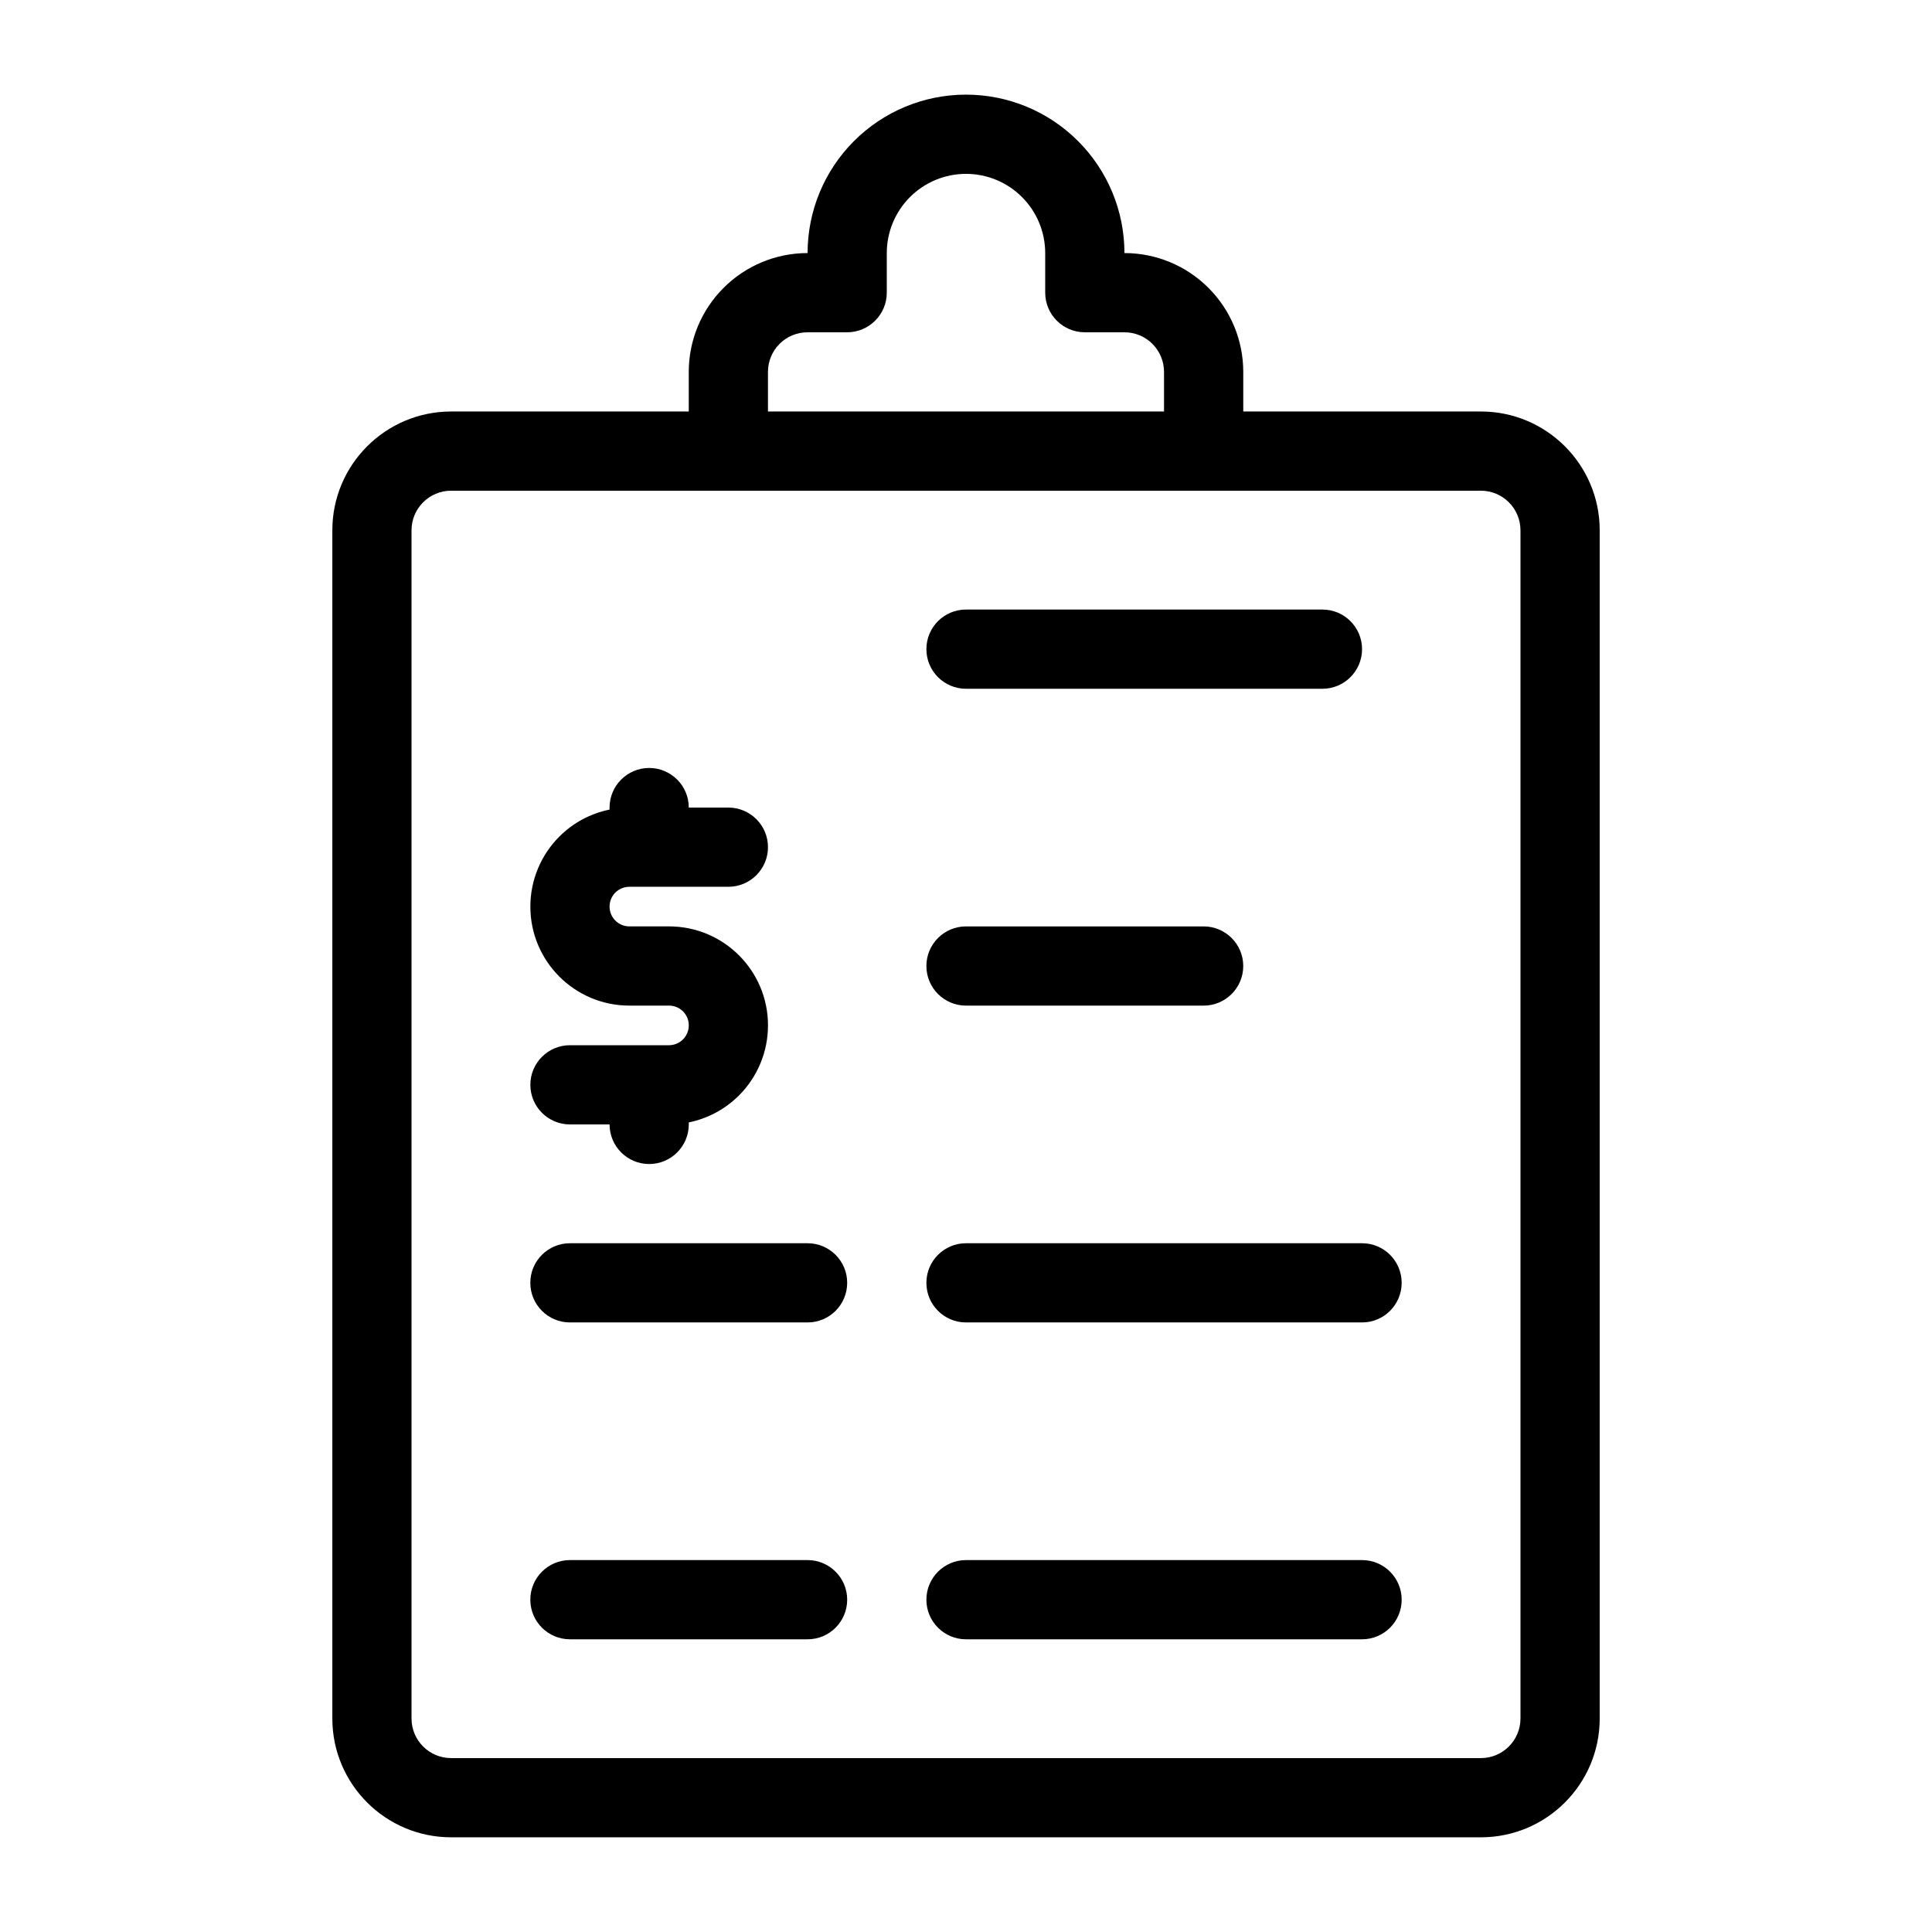
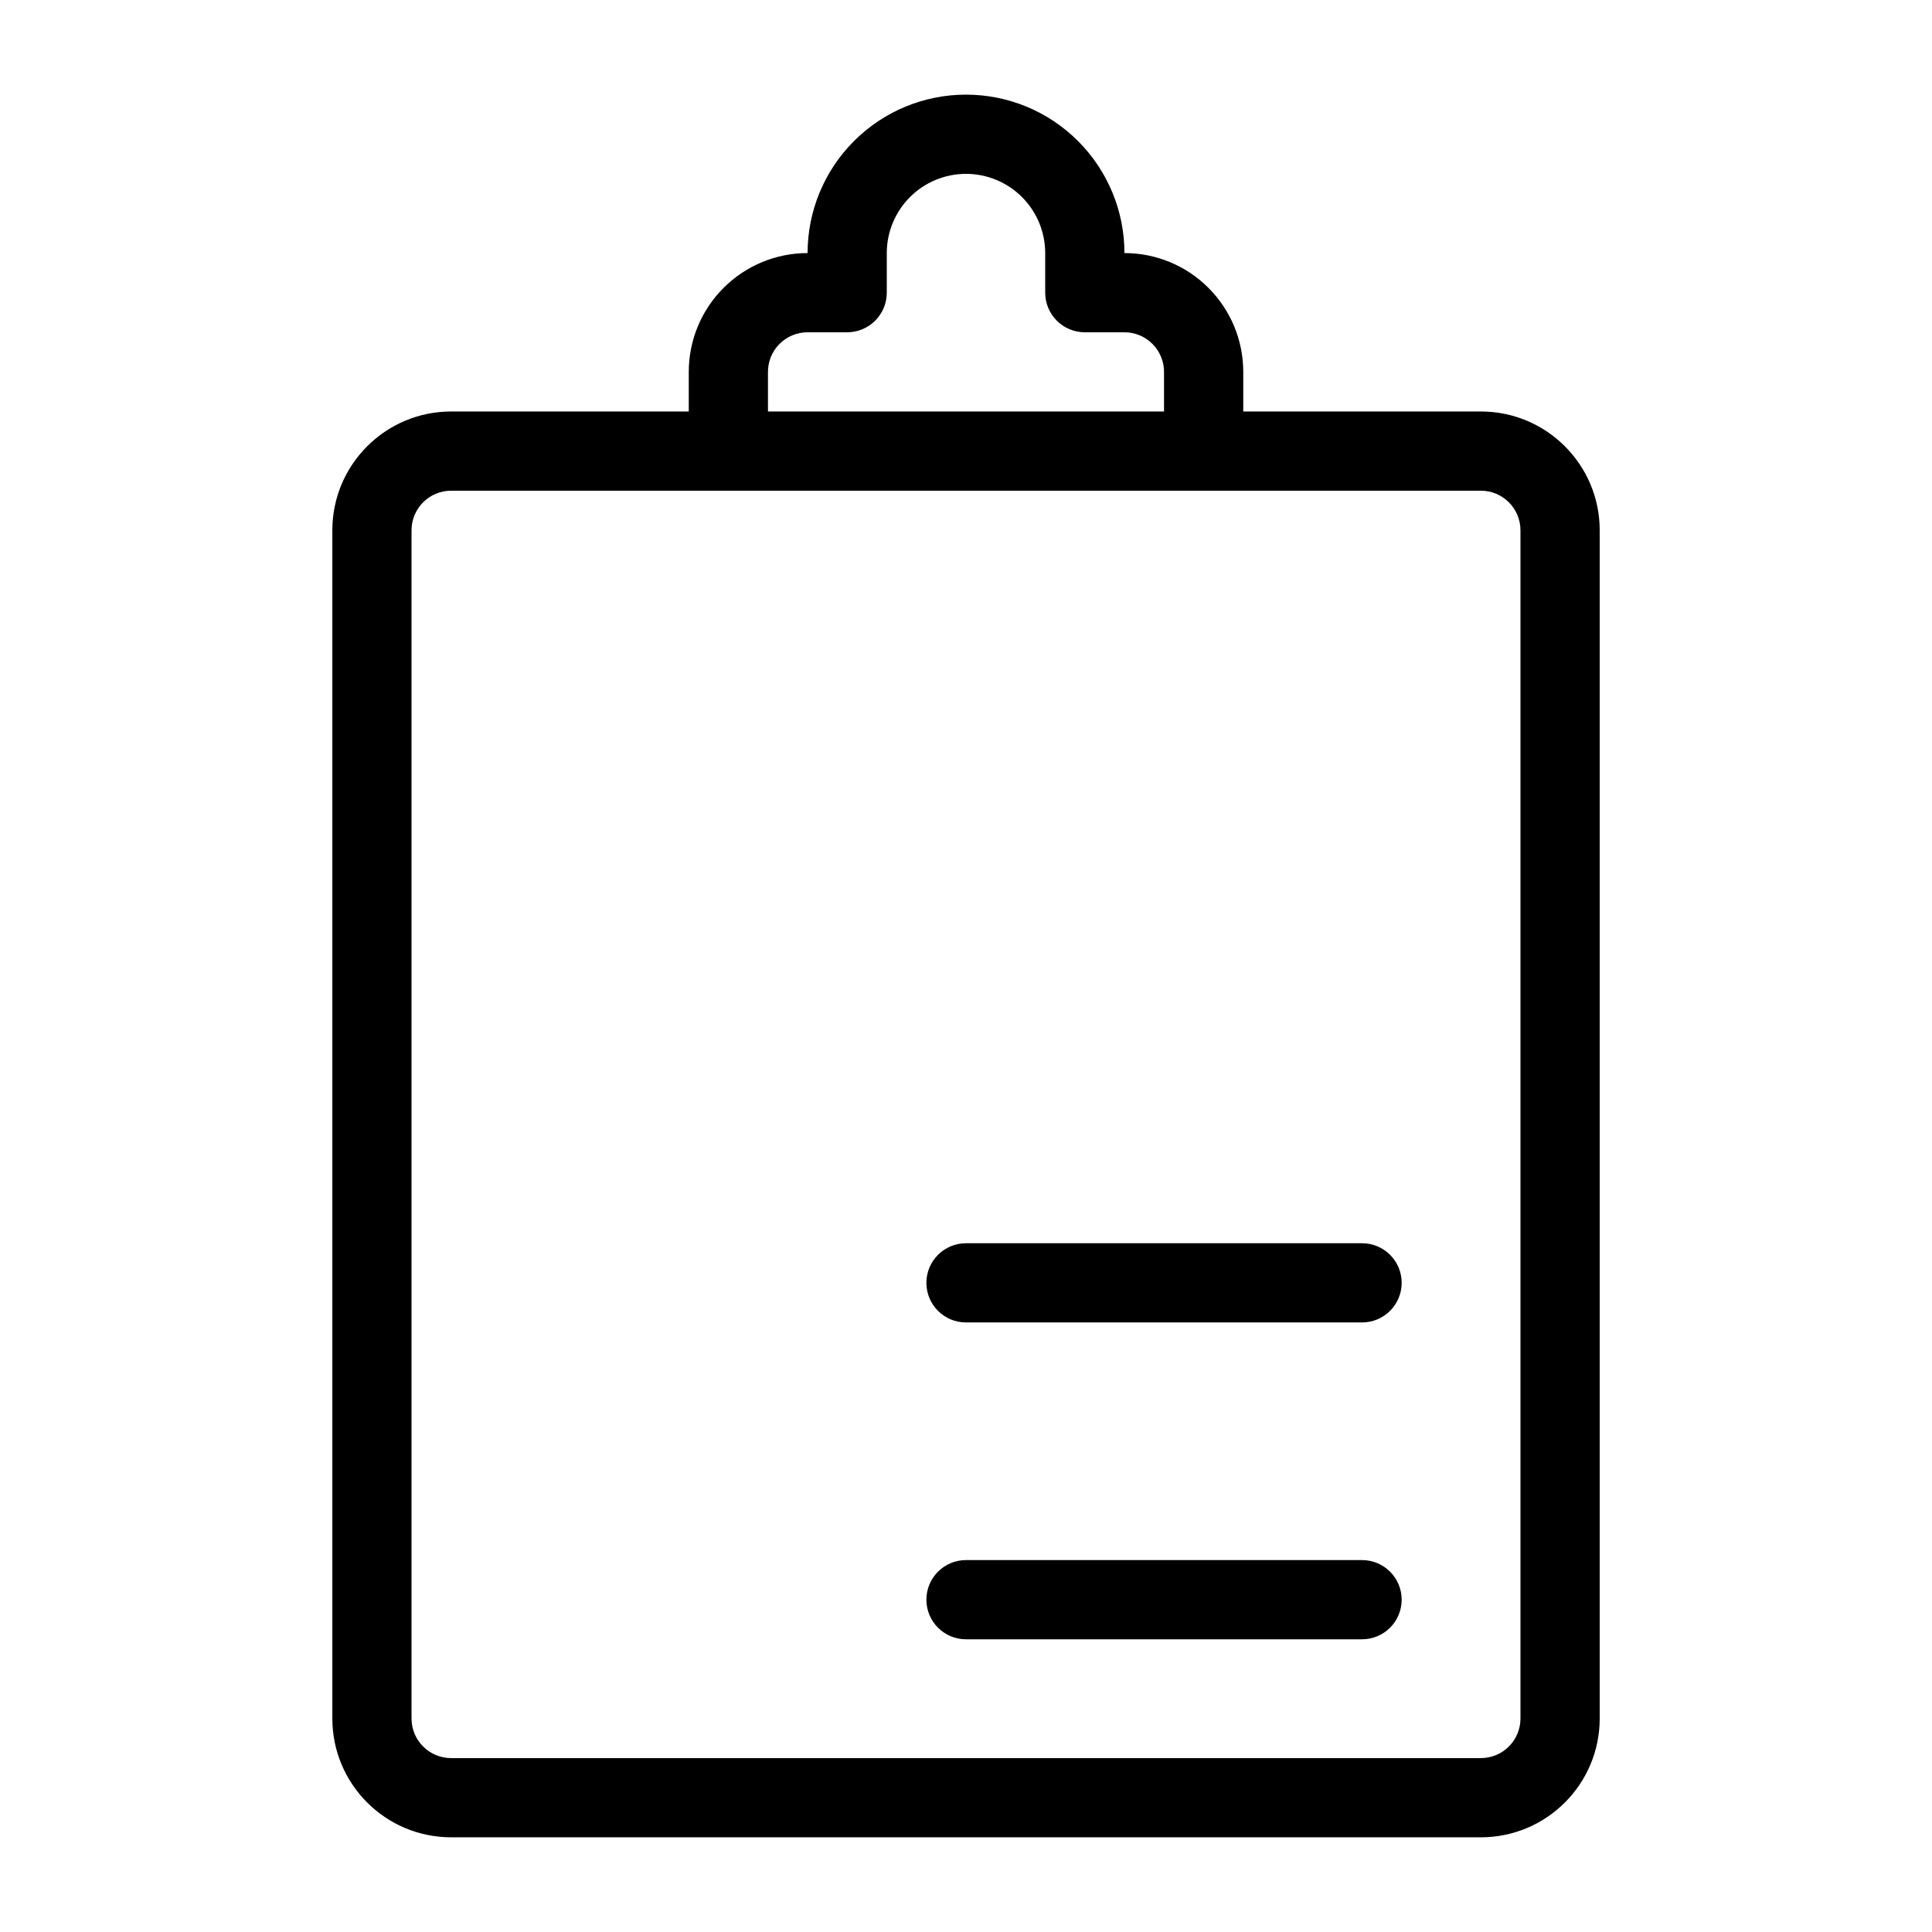
<svg xmlns="http://www.w3.org/2000/svg" fill="#000000" width="800px" height="800px" version="1.1" viewBox="144 144 512 512">
  <g fill-rule="evenodd">
    <path d="m326.53 253.05v-10.496c0-8.355 3.316-16.363 9.227-22.262 5.898-5.91 13.906-9.227 22.262-9.227 0-11.137 4.418-21.812 12.301-29.684 7.871-7.883 18.547-12.301 29.684-12.301s21.809 4.418 29.68 12.301c7.883 7.871 12.305 18.547 12.305 29.684 8.352 0 16.363 3.316 22.262 9.227 5.906 5.898 9.227 13.906 9.227 22.262v10.496h62.973c17.383 0 31.488 14.105 31.488 31.488v314.88c0 17.383-14.105 31.488-31.488 31.488h-272.89c-17.383 0-31.488-14.105-31.488-31.488v-314.88c0-17.383 14.105-31.488 31.488-31.488zm220.41 31.488v314.88c0 5.797-4.699 10.496-10.496 10.496h-272.89c-5.793 0-10.496-4.699-10.496-10.496v-314.88c0-5.793 4.703-10.496 10.496-10.496h272.89c5.797 0 10.496 4.703 10.496 10.496zm-94.461-31.488v-10.496c0-2.781-1.105-5.457-3.078-7.422-1.961-1.973-4.637-3.074-7.418-3.074h-10.496c-5.797 0-10.496-4.703-10.496-10.496v-10.496c0-5.562-2.215-10.906-6.152-14.84-3.938-3.938-9.277-6.152-14.84-6.152s-10.906 2.215-14.844 6.152c-3.934 3.934-6.148 9.277-6.148 14.84v10.496c0 5.793-4.703 10.496-10.496 10.496h-10.496c-2.781 0-5.461 1.102-7.422 3.074-1.973 1.965-3.074 4.641-3.074 7.422v10.496z" />
-     <path d="m305.54 358.55v-0.535c0-5.797 4.703-10.496 10.496-10.496s10.496 4.699 10.496 10.496h10.496c5.793 0 10.496 4.699 10.496 10.496 0 5.793-4.703 10.496-10.496 10.496h-26.242c-1.395 0-2.727 0.555-3.715 1.531-0.977 0.988-1.531 2.32-1.531 3.715h-10.496 10.496c0 2.898 2.352 5.25 5.246 5.25h10.52c14.484 0 26.219 11.734 26.219 26.219v0.02c0 6.961-2.762 13.633-7.684 18.559-3.664 3.66-8.305 6.129-13.309 7.148v0.535c0 5.793-4.703 10.496-10.496 10.496s-10.496-4.703-10.496-10.496h-10.496c-5.793 0-10.496-4.703-10.496-10.496 0-5.797 4.703-10.496 10.496-10.496h26.238c1.398 0 2.731-0.559 3.715-1.535 0.977-0.984 1.535-2.32 1.535-3.715v-0.02c0-2.887-2.34-5.227-5.227-5.227h-5.269v-10.496 10.496h-5.25c-14.492 0-26.238-11.746-26.238-26.242h10.496-10.496c0-6.957 2.758-13.633 7.684-18.555 3.66-3.664 8.301-6.133 13.309-7.148z" />
-     <path d="m400 326.53h94.461c5.797 0 10.496-4.703 10.496-10.496s-4.699-10.496-10.496-10.496h-94.461c-5.797 0-10.496 4.703-10.496 10.496s4.699 10.496 10.496 10.496z" />
-     <path d="m400 410.5h62.977c5.793 0 10.496-4.703 10.496-10.496 0-5.797-4.703-10.496-10.496-10.496h-62.977c-5.797 0-10.496 4.699-10.496 10.496 0 5.793 4.699 10.496 10.496 10.496z" />
    <path d="m400 494.46h104.96c5.797 0 10.496-4.699 10.496-10.496 0-5.793-4.699-10.492-10.496-10.492h-104.96c-5.797 0-10.496 4.699-10.496 10.492 0 5.797 4.699 10.496 10.496 10.496z" />
-     <path d="m295.04 494.46h62.977c5.793 0 10.496-4.699 10.496-10.496 0-5.793-4.703-10.492-10.496-10.492h-62.977c-5.793 0-10.5 4.699-10.5 10.492 0 5.797 4.707 10.496 10.5 10.496z" />
-     <path d="m295.04 578.43h62.977c5.793 0 10.496-4.699 10.496-10.496 0-5.793-4.703-10.496-10.496-10.496h-62.977c-5.793 0-10.5 4.703-10.5 10.496 0 5.797 4.707 10.496 10.5 10.496z" />
    <path d="m400 578.43h104.96c5.797 0 10.496-4.699 10.496-10.496 0-5.793-4.699-10.496-10.496-10.496h-104.96c-5.797 0-10.496 4.703-10.496 10.496 0 5.797 4.699 10.496 10.496 10.496z" />
  </g>
</svg>